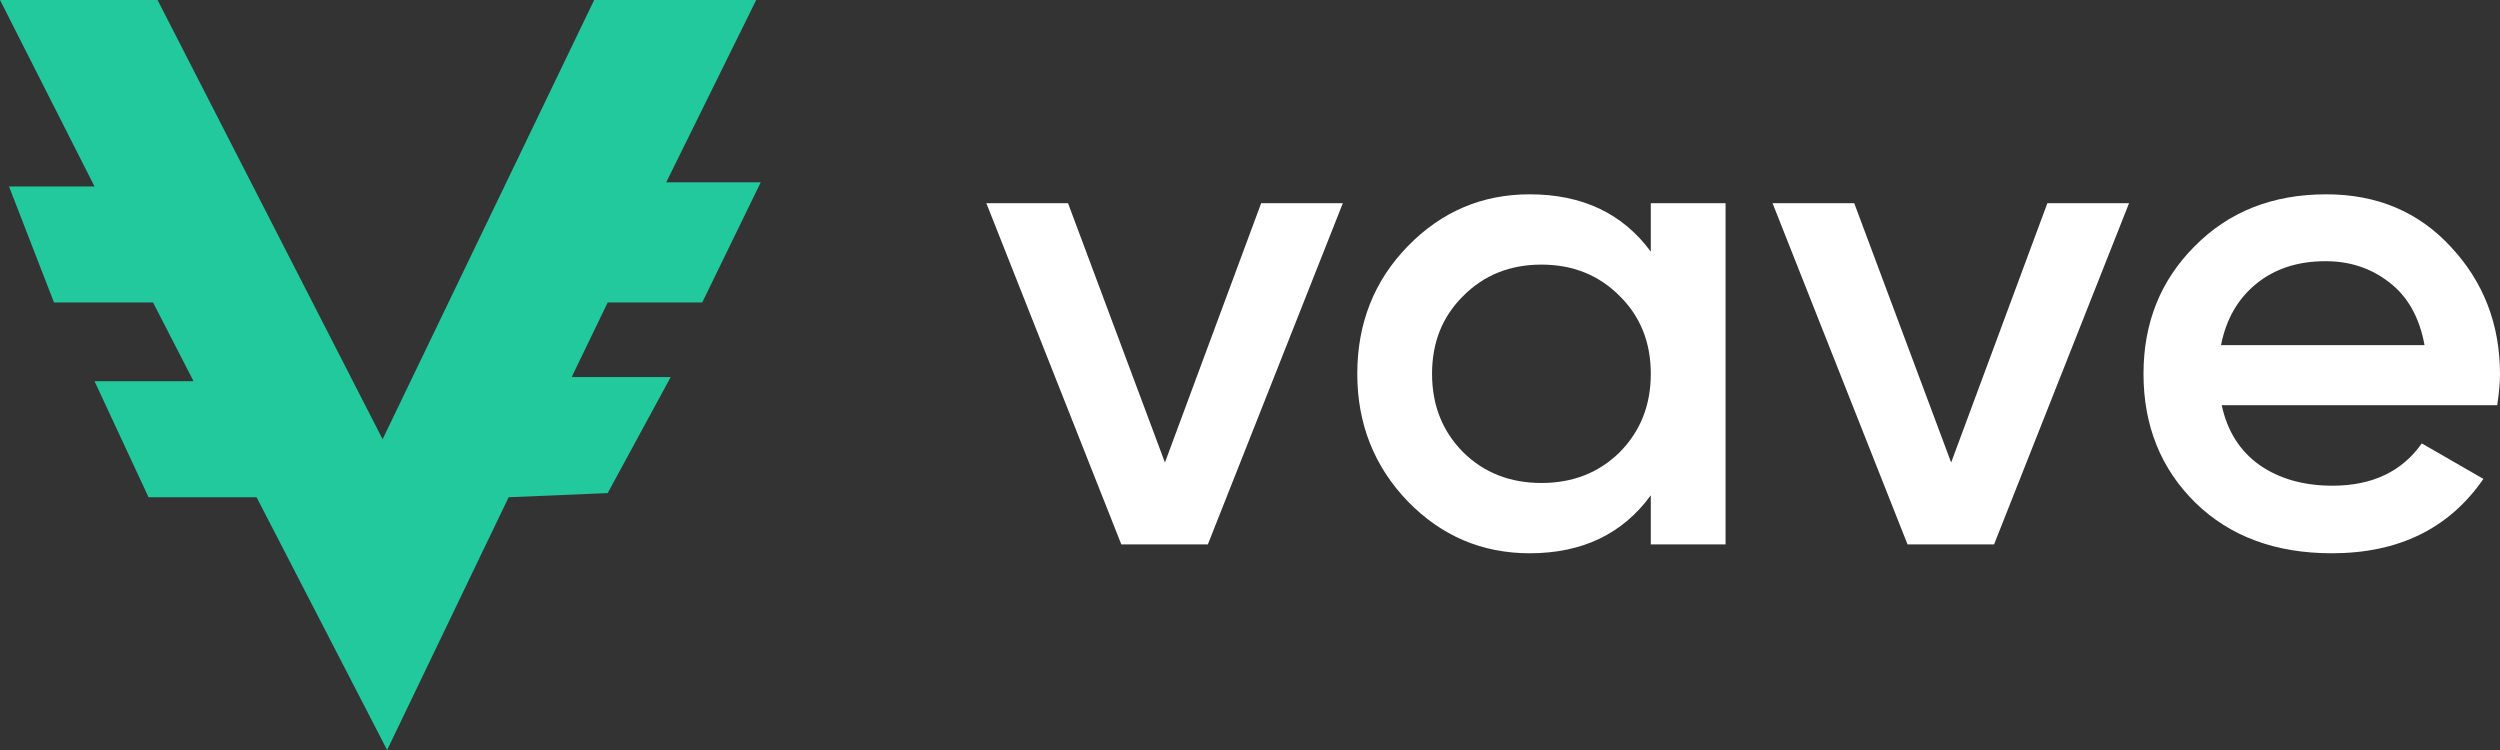
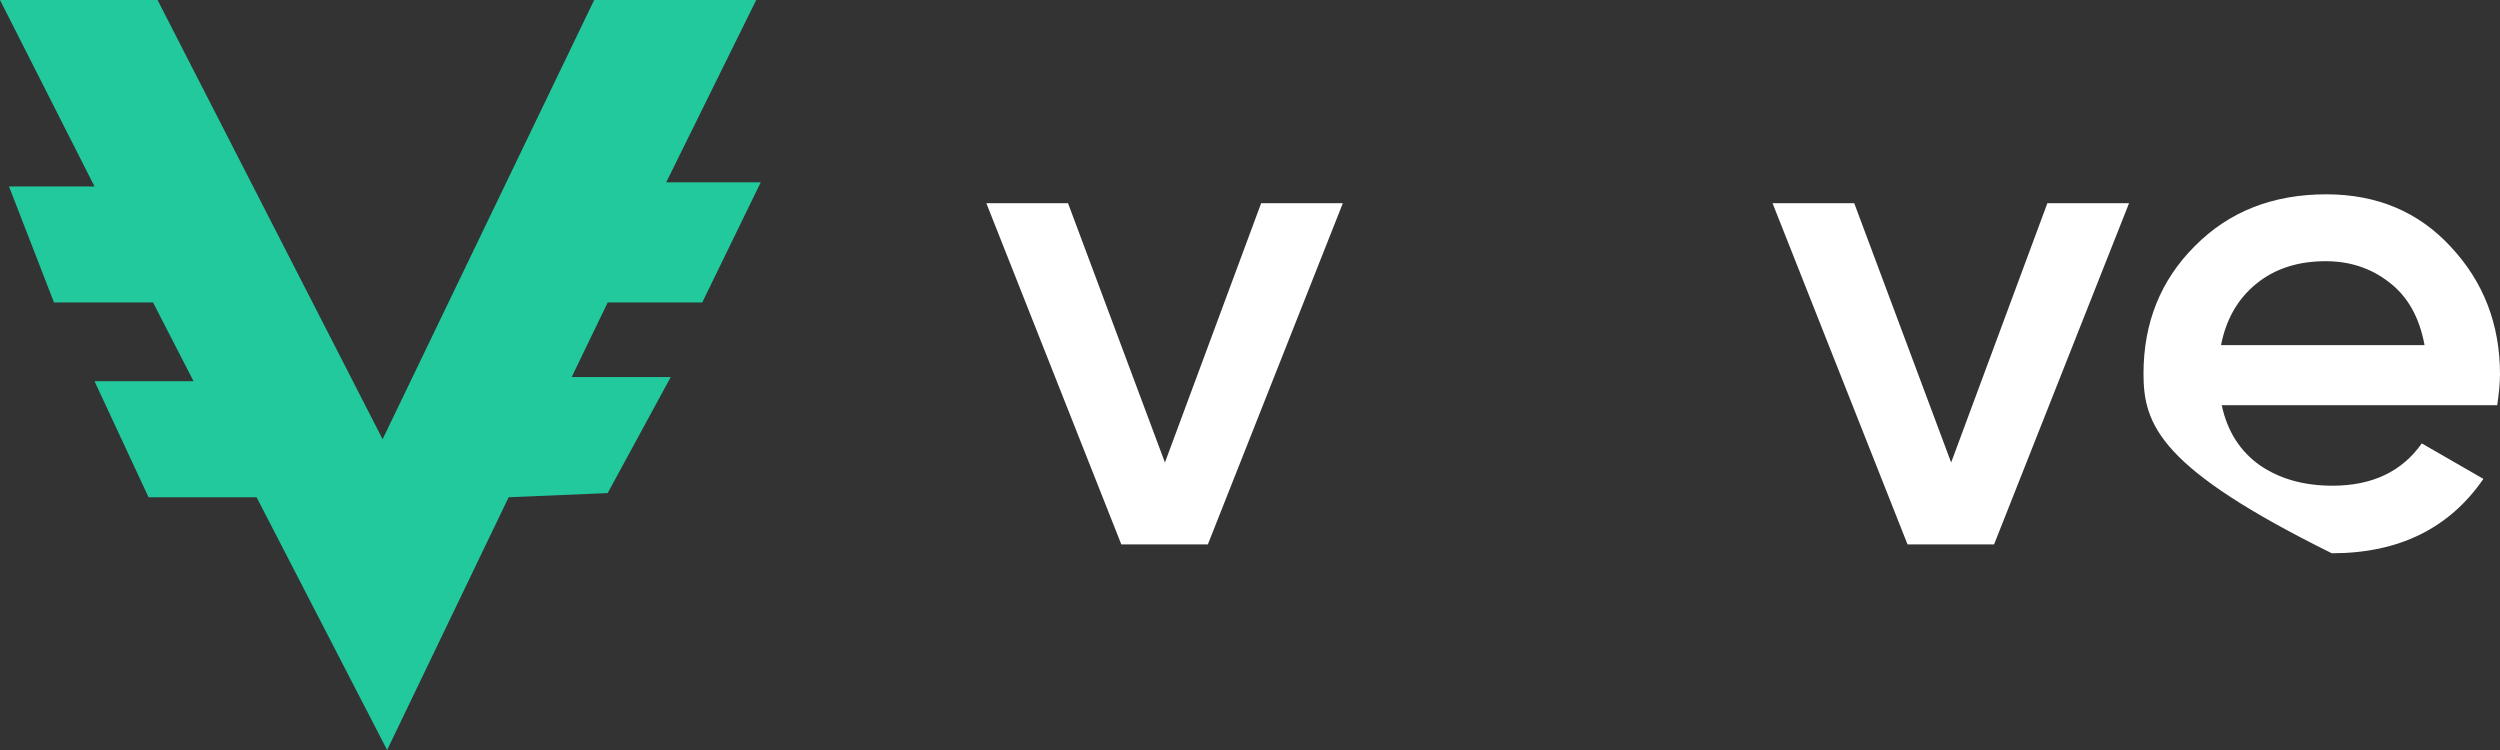
<svg xmlns="http://www.w3.org/2000/svg" width="270" height="81" viewBox="0 0 270 81" fill="none">
  <rect x="0" y="0" width="270" height="81" fill="#333333" stroke="none" />
  <path fill-rule="evenodd" clip-rule="evenodd" d="M17.015 0H0L10.209 20.138H0.972L5.833 32.669H16.529L20.904 41.171H10.209L16.043 53.702H27.71L41.808 81L54.934 53.702L65.63 53.254L72.436 40.724H61.74L65.63 32.669H75.839L82.159 19.691H71.95L81.672 0H64.171L41.322 47.436L17.015 0Z" fill="#22C99D" />
  <path d="M136.205 21.945H145.027L130.449 58.795H121.103L106.525 21.945H115.347L125.813 49.951L136.205 21.945Z" fill="white" />
-   <path d="M178.286 21.945H186.36V58.795H178.286V53.489C175.246 57.665 170.885 59.753 165.202 59.753C160.069 59.753 155.683 57.886 152.044 54.152C148.406 50.368 146.587 45.775 146.587 40.37C146.587 34.916 148.406 30.322 152.044 26.588C155.683 22.854 160.069 20.986 165.202 20.986C170.885 20.986 175.246 23.05 178.286 27.177V21.945ZM158.025 48.845C160.268 51.056 163.084 52.162 166.474 52.162C169.863 52.162 172.679 51.056 174.922 48.845C177.165 46.585 178.286 43.76 178.286 40.37C178.286 36.98 177.165 34.179 174.922 31.968C172.679 29.708 169.863 28.578 166.474 28.578C163.084 28.578 160.268 29.708 158.025 31.968C155.783 34.179 154.661 36.98 154.661 40.37C154.661 43.76 155.783 46.585 158.025 48.845Z" fill="white" />
  <path d="M221.116 21.945H229.938L215.359 58.795H206.014L191.435 21.945H200.257L210.724 49.951L221.116 21.945Z" fill="white" />
-   <path d="M239.946 43.76C240.544 46.561 241.914 48.722 244.058 50.245C246.201 51.72 248.817 52.456 251.908 52.456C256.194 52.456 259.409 50.933 261.552 47.887L268.206 51.72C264.518 57.075 259.06 59.753 251.833 59.753C245.752 59.753 240.843 57.935 237.105 54.299C233.367 50.614 231.498 45.971 231.498 40.37C231.498 34.867 233.342 30.273 237.03 26.588C240.718 22.854 245.453 20.986 251.235 20.986C256.717 20.986 261.203 22.878 264.692 26.661C268.231 30.445 270 35.039 270 40.443C270 41.279 269.9 42.384 269.701 43.76H239.946ZM239.871 37.274H261.851C261.303 34.277 260.032 32.017 258.038 30.494C256.094 28.971 253.802 28.209 251.16 28.209C248.169 28.209 245.677 29.02 243.684 30.641C241.69 32.263 240.419 34.474 239.871 37.274Z" fill="white" />
+   <path d="M239.946 43.76C240.544 46.561 241.914 48.722 244.058 50.245C246.201 51.72 248.817 52.456 251.908 52.456C256.194 52.456 259.409 50.933 261.552 47.887L268.206 51.72C264.518 57.075 259.06 59.753 251.833 59.753C233.367 50.614 231.498 45.971 231.498 40.37C231.498 34.867 233.342 30.273 237.03 26.588C240.718 22.854 245.453 20.986 251.235 20.986C256.717 20.986 261.203 22.878 264.692 26.661C268.231 30.445 270 35.039 270 40.443C270 41.279 269.9 42.384 269.701 43.76H239.946ZM239.871 37.274H261.851C261.303 34.277 260.032 32.017 258.038 30.494C256.094 28.971 253.802 28.209 251.16 28.209C248.169 28.209 245.677 29.02 243.684 30.641C241.69 32.263 240.419 34.474 239.871 37.274Z" fill="white" />
</svg>